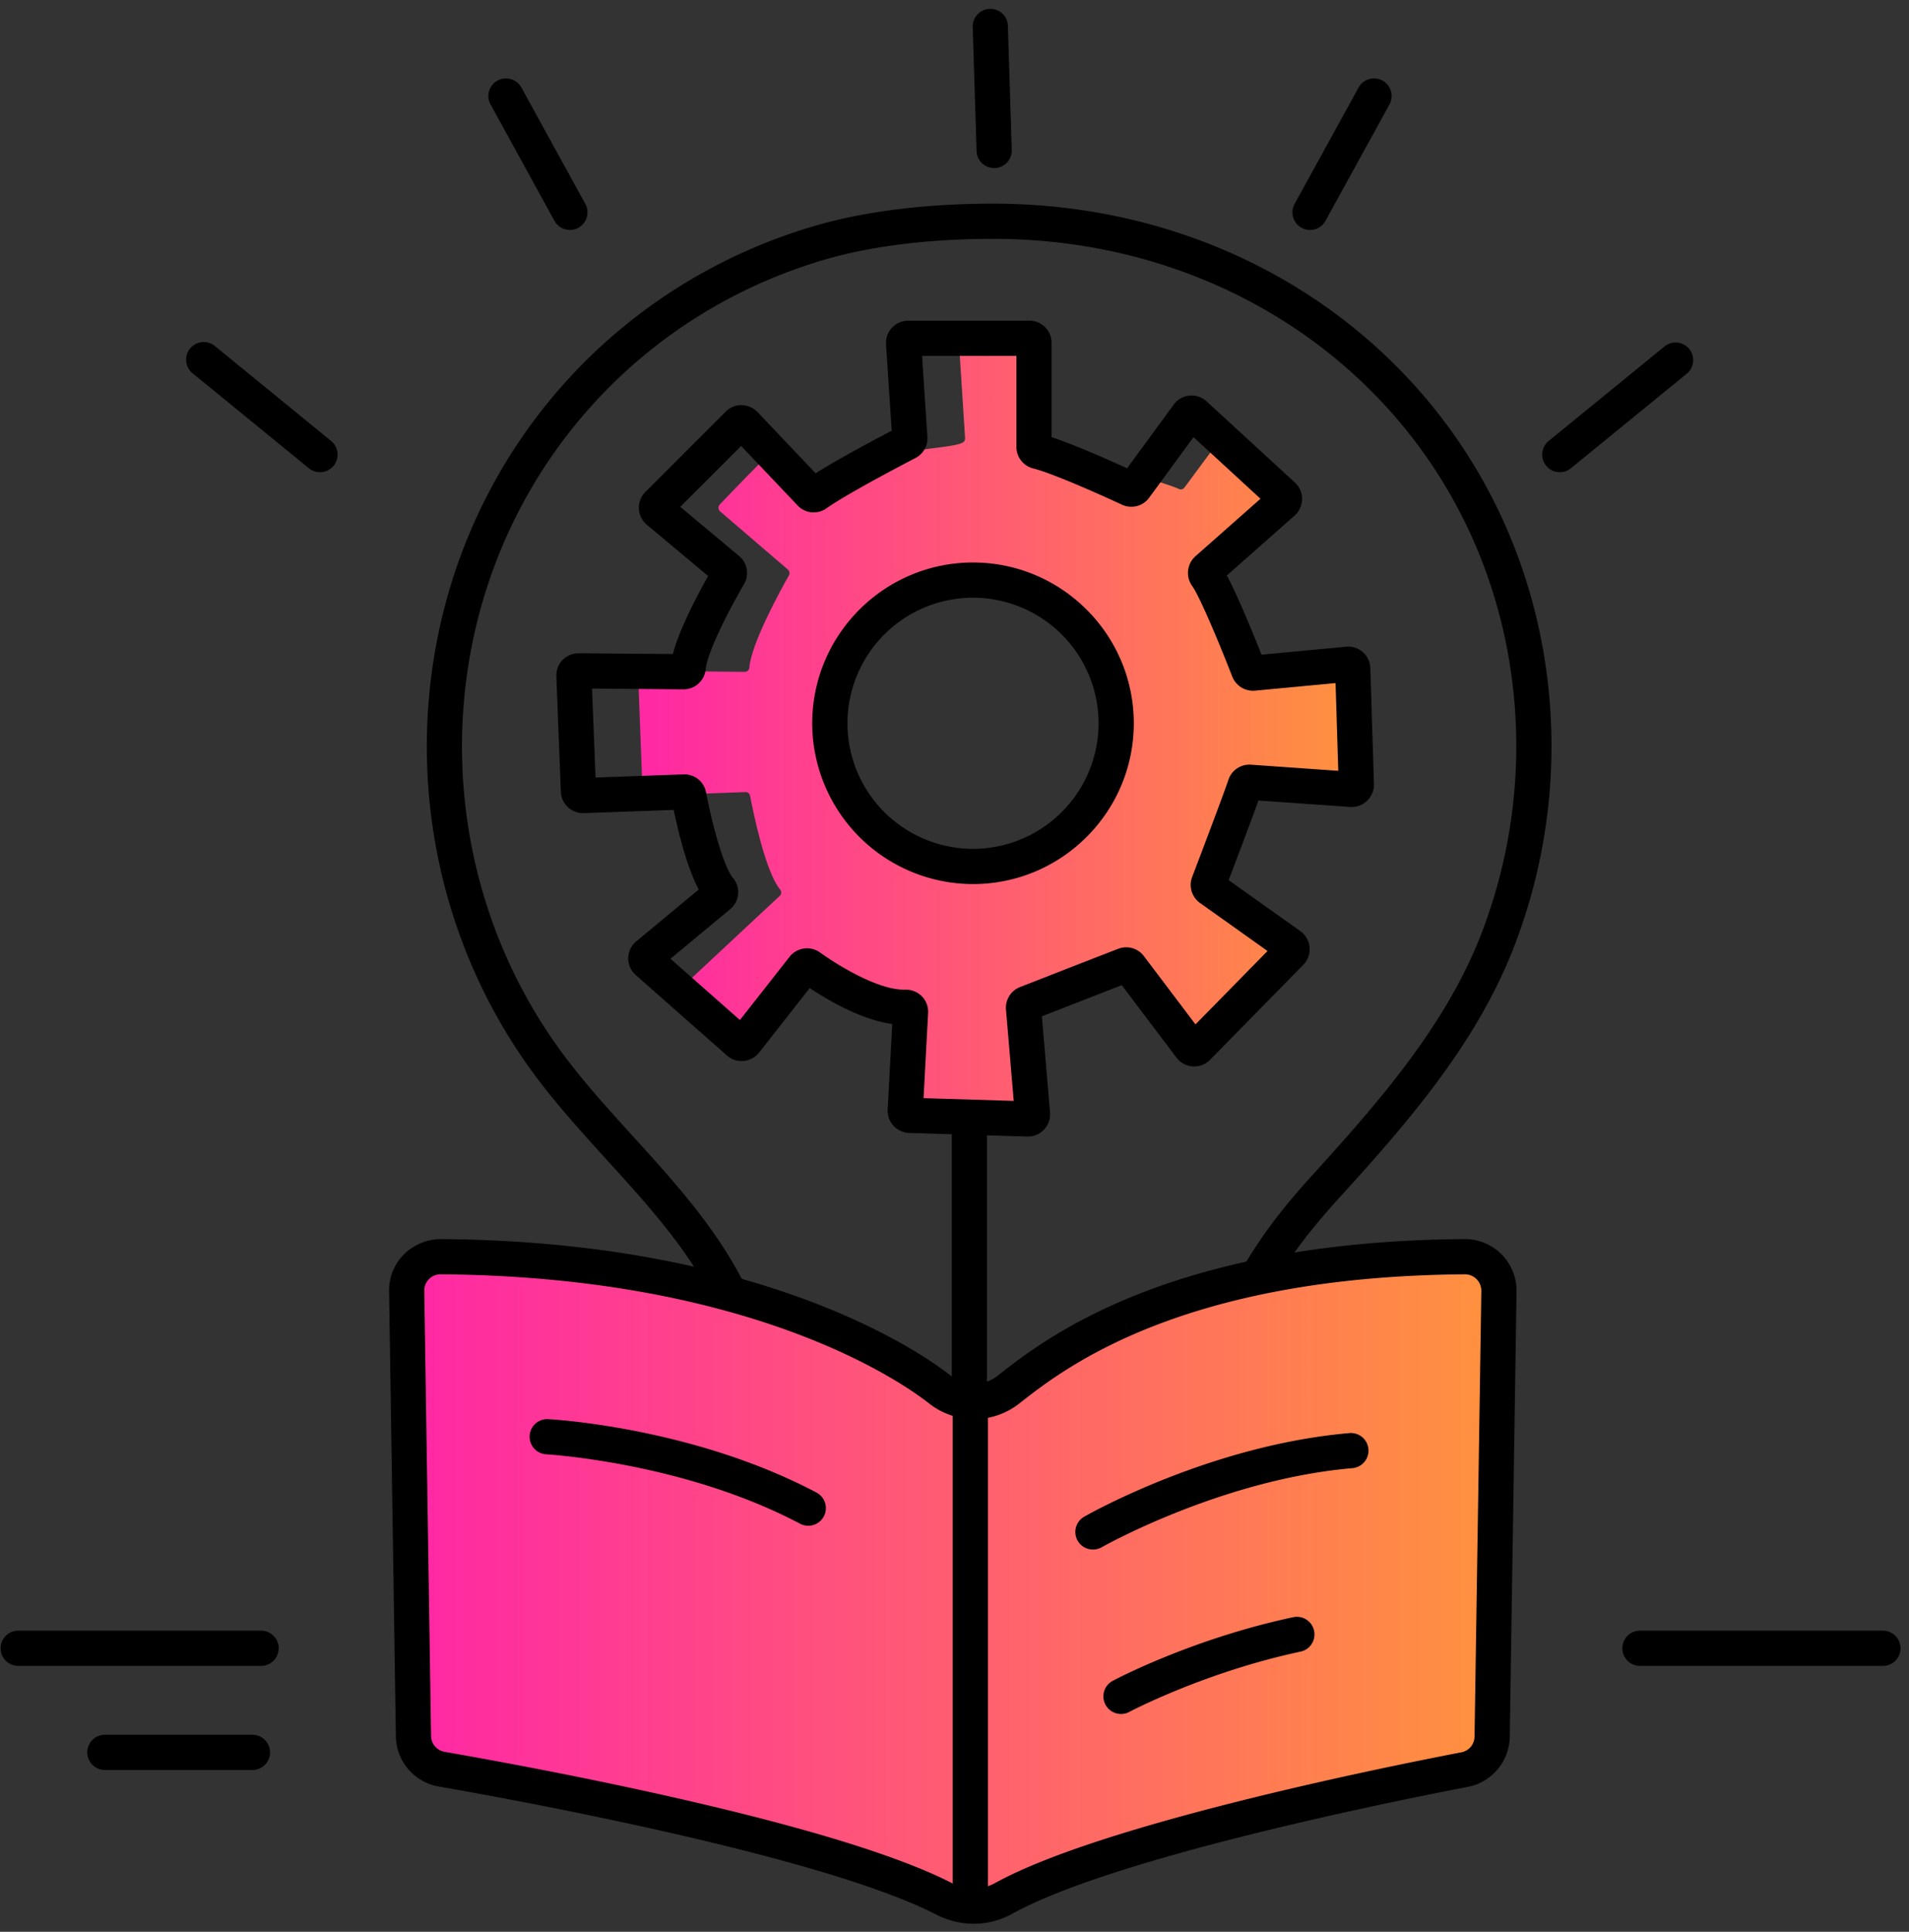
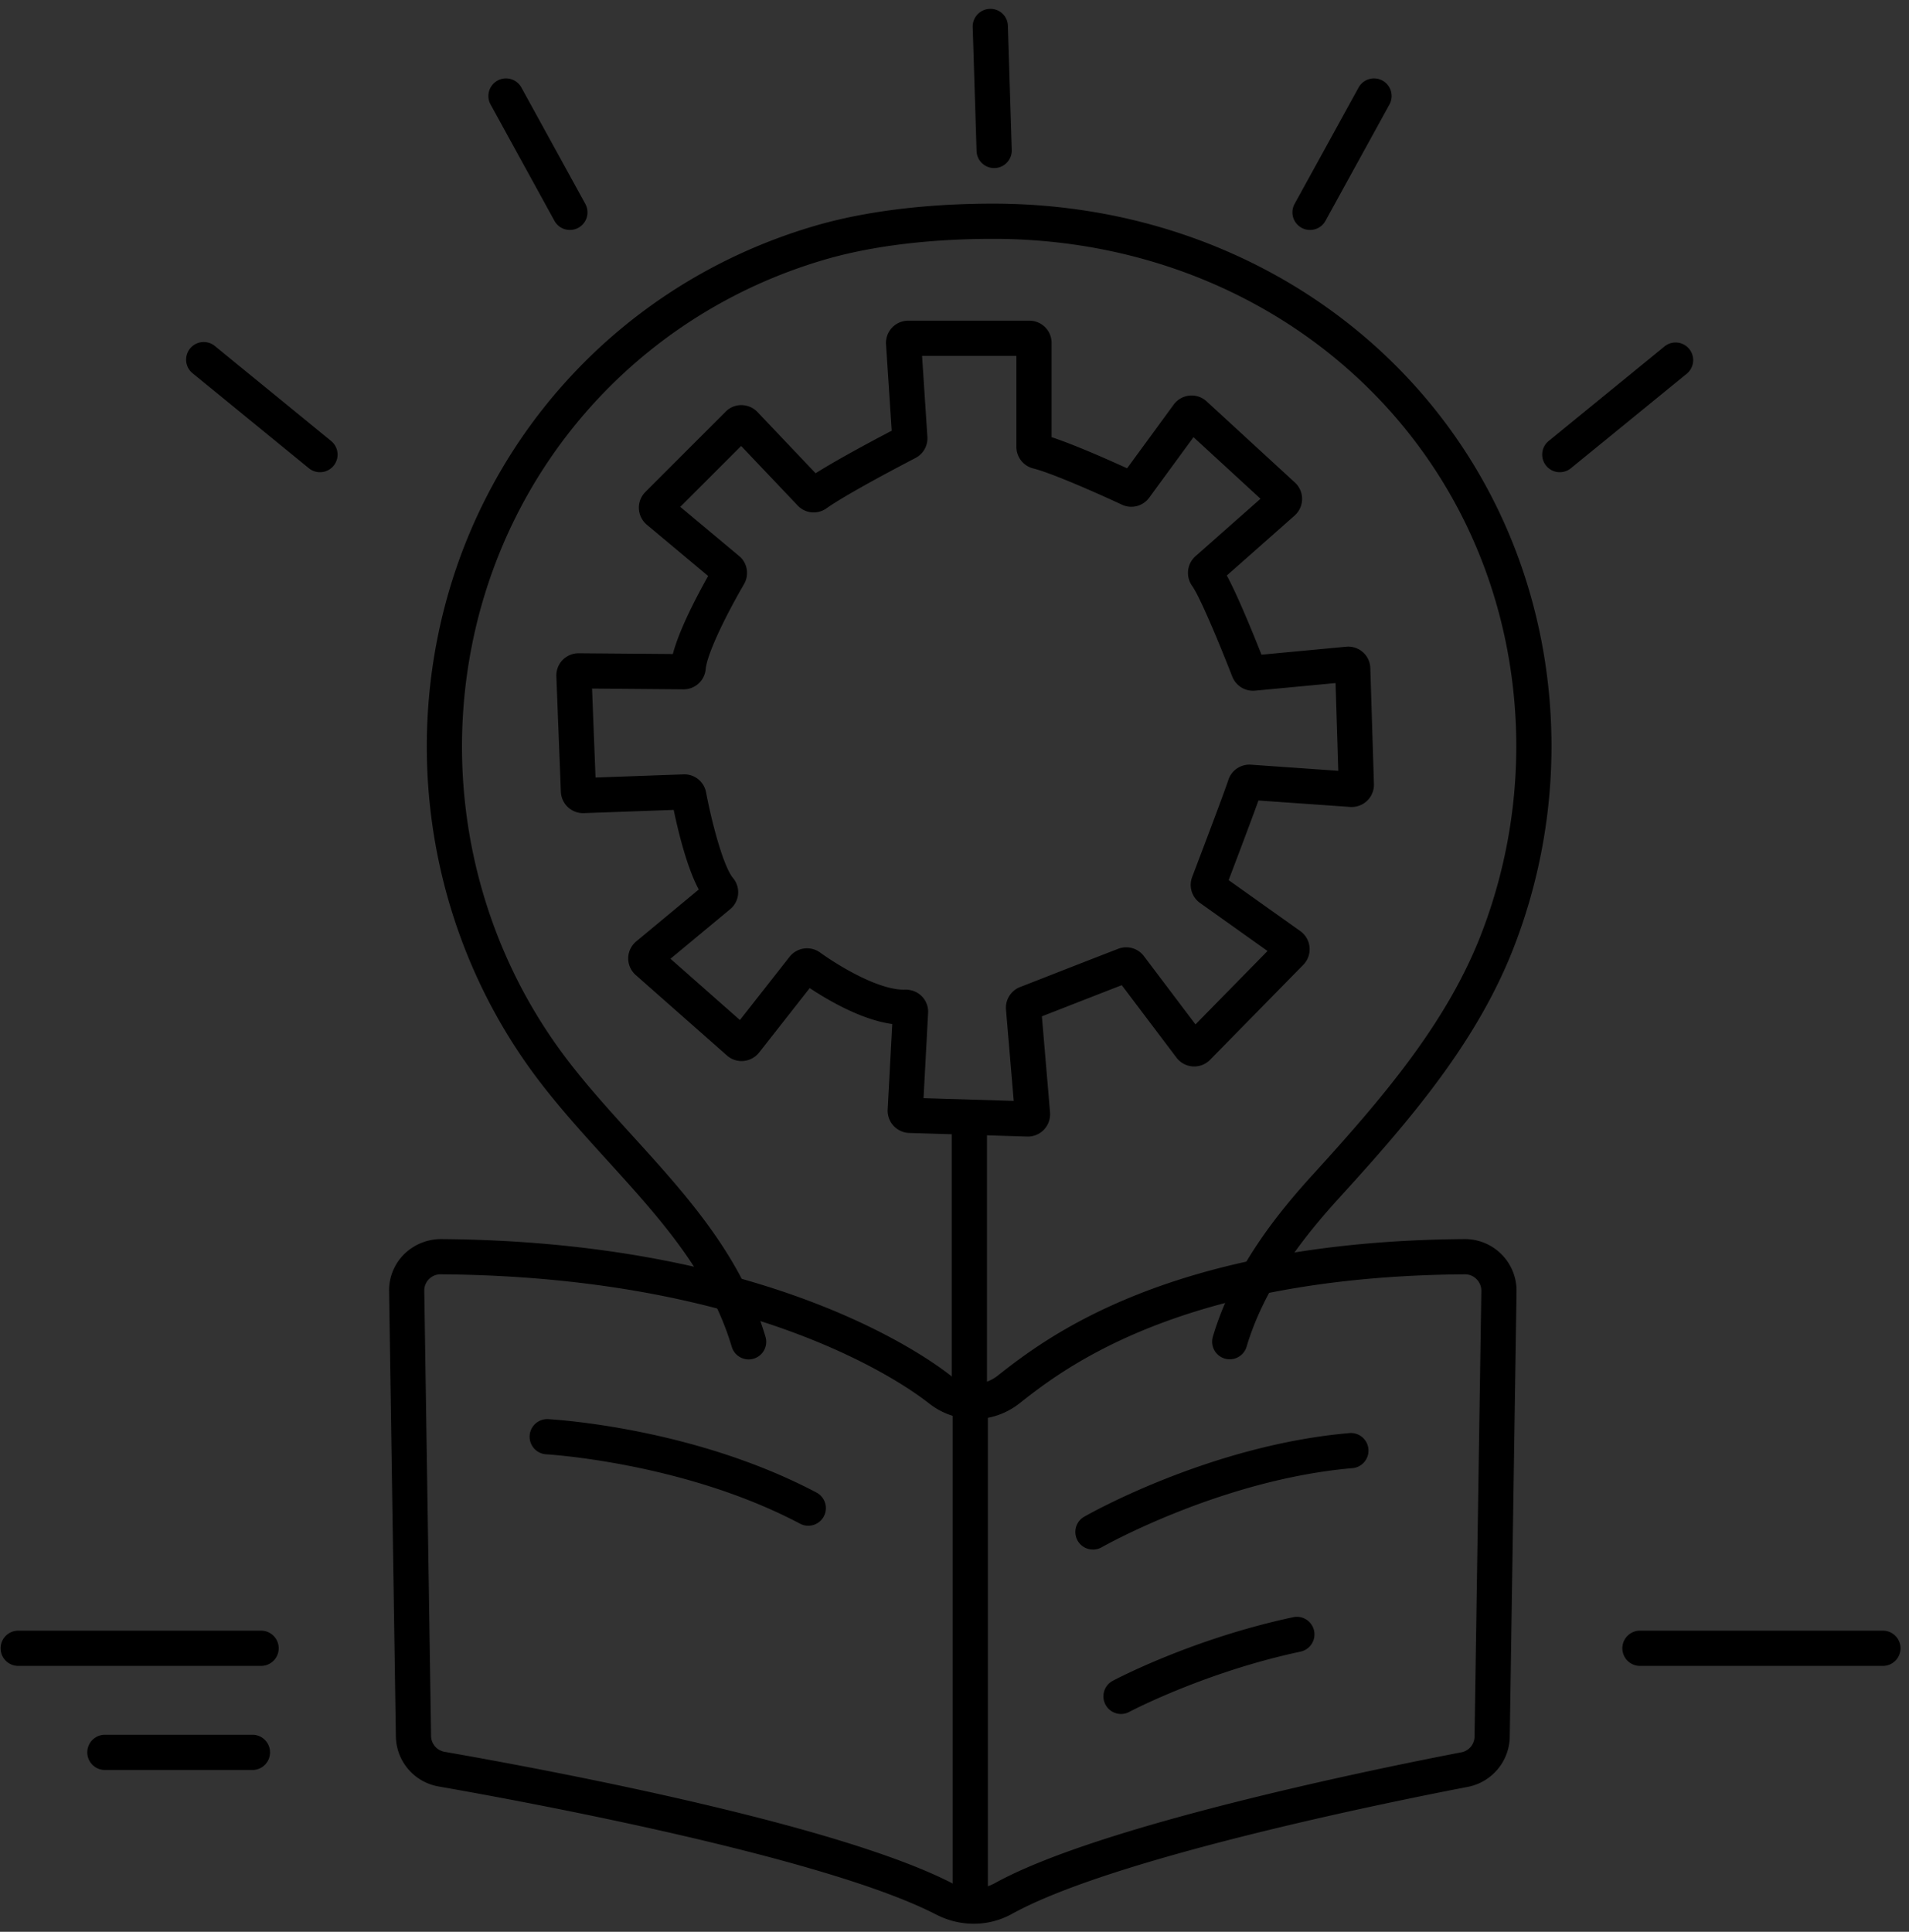
<svg xmlns="http://www.w3.org/2000/svg" width="84" height="85" viewBox="0 0 84 85">
  <rect x="0" y="0" width="84" height="85" fill="#333333" stroke="none" />
  <defs>
    <linearGradient id="phz8b" x1="59.96" x2="28.46" y1="32.17" y2="32.17" gradientUnits="userSpaceOnUse">
      <stop offset="0" stop-color="#ff933d" />
      <stop offset="1" stop-color="#ff29a4" />
    </linearGradient>
    <linearGradient id="phz8e" x1="66.35" x2="18.46" y1="69.58" y2="69.58" gradientUnits="userSpaceOnUse">
      <stop offset="0" stop-color="#ff933d" />
      <stop offset="1" stop-color="#ff29a4" />
    </linearGradient>
    <clipPath id="phz8a">
-       <path d="M42.976 25.296a6.387 6.387 0 0 1 6.388 6.388 6.39 6.39 0 0 1-6.388 6.388 6.387 6.387 0 0 1-6.388-6.388 6.387 6.387 0 0 1 6.388-6.388zm-.58-10.404c-.112 0-.205.1-.198.217l.268 4.17a.205.205 0 0 1-.105.194c-.55.294-3.148.26-4.081.941-.078.058-2.428 1.223-2.494 1.15l-1.534-1.917c-.077-.081-2.582 2.552-2.582 2.552a.207.207 0 0 0 .012.298l2.985 2.563c.074.062.093.17.047.256-.345.608-1.654 2.981-1.743 4.062a.195.195 0 0 1-.197.182l-4.496-.04a.2.2 0 0 0-.198.21l.194 5.088a.2.2 0 0 0 .205.194l4.326-.16a.196.196 0 0 1 .2.164c.133.69.66 3.318 1.321 4.123a.206.206 0 0 1-.023.287l-4.008 3.74a.203.203 0 0 0-.003.307l2.4 2.454a.193.193 0 0 0 .287-.027l2.702-3.283a.189.189 0 0 1 .268-.04c.569.419 2.807 1.763 4.297 1.708a.2.2 0 0 1 .21.21l-.105 4.642a.201.201 0 0 0 .19.213l5.057.16a.2.2 0 0 0 .202-.222l-.384-4.654a.203.203 0 0 1 .124-.205c.658-.263 3.396-1.565 4.062-1.824a.192.192 0 0 1 .225.07l2.482 3.492a.194.194 0 0 0 .298.02l4.348-4.283a.204.204 0 0 0-.027-.305l-3.523-2.7a.194.194 0 0 1-.07-.232c.255-.685 1.34-3.62 1.564-4.313.027-.09 2.048.077 2.137.085l2.443.243a.199.199 0 0 0 .21-.209l-.155-5.115a.197.197 0 0 0-.217-.193l-4.062.615a.195.195 0 0 1-.201-.124c-.252-.666-.93-3.802-1.39-4.46a.204.204 0 0 1 .027-.275l2.97-2.482c.089-.082.089-.22.004-.302l-2.56-3.005a.19.19 0 0 0-.29.03l-1.696 2.29a.195.195 0 0 1-.24.065c-.609-.29-3.207-.987-4.167-1.231-.085-.023-2.044-.581-2.044-.67v-4.585a.2.2 0 0 0-.198-.201z" />
-     </clipPath>
+       </clipPath>
    <clipPath id="phz8c">
-       <path d="M42.8.39h1.72v7.005H42.8z" />
+       <path d="M42.8.39h1.72v7.005H42.8" />
    </clipPath>
    <clipPath id="phz8d">
      <path d="M17.89 56.814l.298 19.586a1.492 1.492 0 0 0 1.236 1.448c4.05.708 17.11 3.124 22.129 5.715a2.764 2.764 0 0 0 2.59-.02c4.5-2.493 16.48-4.94 20.302-5.676a1.495 1.495 0 0 0 1.208-1.444l.298-19.605a1.498 1.498 0 0 0-1.506-1.518c-12.124.09-17.463 3.795-20.073 5.847a2.436 2.436 0 0 1-3.017 0c-2.61-2.052-9.83-5.758-21.958-5.847h-.022c-.83 0-1.5.685-1.485 1.514" />
    </clipPath>
    <clipPath id="phz8f">
      <path d="M17.12 54.52h49.61v30.126H17.12z" />
    </clipPath>
    <clipPath id="phz8g">
      <path d="M0 71.75h12.29v1.549H0z" />
    </clipPath>
  </defs>
  <g>
    <g>
      <g>
        <g />
        <g clip-path="url(#phz8a)">
          <path fill="url(#phz8b)" d="M42.976 25.296a6.387 6.387 0 0 1 6.388 6.388 6.39 6.39 0 0 1-6.388 6.388 6.387 6.387 0 0 1-6.388-6.388 6.387 6.387 0 0 1 6.388-6.388zm-.58-10.404c-.112 0-.205.1-.198.217l.268 4.17a.205.205 0 0 1-.105.194c-.55.294-3.148.26-4.081.941-.078.058-2.428 1.223-2.494 1.15l-1.534-1.917c-.077-.081-2.582 2.552-2.582 2.552a.207.207 0 0 0 .012.298l2.985 2.563c.074.062.093.17.047.256-.345.608-1.654 2.981-1.743 4.062a.195.195 0 0 1-.197.182l-4.496-.04a.2.2 0 0 0-.198.21l.194 5.088a.2.2 0 0 0 .205.194l4.326-.16a.196.196 0 0 1 .2.164c.133.69.66 3.318 1.321 4.123a.206.206 0 0 1-.023.287l-4.008 3.74a.203.203 0 0 0-.003.307l2.4 2.454a.193.193 0 0 0 .287-.027l2.702-3.283a.189.189 0 0 1 .268-.04c.569.419 2.807 1.763 4.297 1.708a.2.2 0 0 1 .21.21l-.105 4.642a.201.201 0 0 0 .19.213l5.057.16a.2.2 0 0 0 .202-.222l-.384-4.654a.203.203 0 0 1 .124-.205c.658-.263 3.396-1.565 4.062-1.824a.192.192 0 0 1 .225.07l2.482 3.492a.194.194 0 0 0 .298.02l4.348-4.283a.204.204 0 0 0-.027-.305l-3.523-2.7a.194.194 0 0 1-.07-.232c.255-.685 1.34-3.62 1.564-4.313.027-.09 2.048.077 2.137.085l2.443.243a.199.199 0 0 0 .21-.209l-.155-5.115a.197.197 0 0 0-.217-.193l-4.062.615a.195.195 0 0 1-.201-.124c-.252-.666-.93-3.802-1.39-4.46a.204.204 0 0 1 .027-.275l2.97-2.482c.089-.082.089-.22.004-.302l-2.56-3.005a.19.19 0 0 0-.29.03l-1.696 2.29a.195.195 0 0 1-.24.065c-.609-.29-3.207-.987-4.167-1.231-.085-.023-2.044-.581-2.044-.67v-4.585a.2.2 0 0 0-.198-.201z" />
        </g>
      </g>
      <g>
        <g>
          <path d="M45.196 50.008l-5.19-.158a.98.98 0 0 1-.946-1.04l.201-3.753c-1.323-.18-2.76-1.004-3.632-1.581l-2.227 2.837a.985.985 0 0 1-.691.37.966.966 0 0 1-.734-.25l-4.002-3.53a.973.973 0 0 1 .032-1.491l2.74-2.274c-.514-.957-.895-2.508-1.103-3.502l-3.955.142a.979.979 0 0 1-1.01-.94l-.198-5.082a.98.98 0 0 1 .273-.715.987.987 0 0 1 .705-.298l4.148.034c.269-1.031.993-2.437 1.553-3.433l-2.7-2.257a.992.992 0 0 1-.349-.715.98.98 0 0 1 .286-.725l3.535-3.535a.955.955 0 0 1 .703-.286.983.983 0 0 1 .696.304l2.558 2.694c.856-.542 2.203-1.272 3.348-1.873l-.25-3.799a.979.979 0 0 1 .974-1.042h5.336c.538 0 .975.438.975.976v4.15c.99.323 2.526 1.006 3.323 1.369l2.05-2.802a.976.976 0 0 1 1.446-.145l3.89 3.576c.199.181.314.444.314.717 0 .276-.117.541-.321.727l-2.991 2.644c.475.882 1.13 2.486 1.525 3.484l3.722-.35a.972.972 0 0 1 1.067.94l.159 5.104a.98.98 0 0 1-1.04 1.006l-4.041-.284c-.317.881-.96 2.578-1.312 3.504l3.156 2.245a.98.98 0 0 1 .136 1.474l-4.11 4.187a.977.977 0 0 1-1.475-.093l-2.41-3.191c-.658.255-1.811.705-2.719 1.06l-.796.31.359 4.23a.992.992 0 0 1-.274.764.975.975 0 0 1-.7.296h-.034zm-4.558-1.689l3.968.121-.34-4.016a.976.976 0 0 1 .588-.981l1.224-.478a692.839 692.839 0 0 1 3.132-1.22.974.974 0 0 1 1.13.332l2.264 2.997 3.17-3.23-2.969-2.112a.975.975 0 0 1-.352-1.13l.142-.376c.378-.995 1.263-3.326 1.457-3.914a.974.974 0 0 1 1.005-.665l3.83.269-.12-3.861-3.543.334a.982.982 0 0 1-1.002-.62c-.628-1.612-1.448-3.55-1.762-3.984a.984.984 0 0 1 .15-1.317l2.855-2.523-2.948-2.71-1.949 2.662a.973.973 0 0 1-1.189.314c-1.007-.47-3.11-1.403-3.914-1.599a.979.979 0 0 1-.742-.946V15.66h-4.15l.234 3.561a.977.977 0 0 1-.522.93c-1.933 1.008-3.324 1.794-3.918 2.215a.968.968 0 0 1-1.285-.142l-2.47-2.601-2.678 2.679 2.586 2.161c.362.29.461.83.216 1.244-.956 1.65-1.634 3.152-1.684 3.734a.976.976 0 0 1-.973.89l-4.027-.034.152 3.914 3.87-.139a.97.97 0 0 1 .994.791c.29 1.517.79 3.3 1.187 3.771a.969.969 0 0 1-.13 1.374l-2.623 2.177 3.056 2.696 2.186-2.784a.98.98 0 0 1 1.34-.187c1.082.774 2.722 1.672 3.737 1.634.28-.007.552.099.746.298.19.196.289.464.271.735z" />
        </g>
        <g>
-           <path d="M42.814 38.899a7.082 7.082 0 0 1-7.074-7.075c0-3.9 3.174-7.074 7.074-7.074 3.901 0 7.075 3.174 7.075 7.074 0 3.901-3.174 7.075-7.075 7.075m0-12.6a5.532 5.532 0 0 0-5.525 5.525 5.532 5.532 0 0 0 5.525 5.526 5.532 5.532 0 0 0 5.526-5.526 5.532 5.532 0 0 0-5.526-5.525" />
-         </g>
+           </g>
        <g>
          <path d="M32.94 59.814a.775.775 0 0 1-.741-.554c-.965-3.237-3.167-5.66-5.497-8.225-1.037-1.142-2.11-2.322-3.056-3.576-4.09-5.423-5.71-12.395-4.445-19.13 1.656-8.808 8.023-15.85 16.615-18.38 2.771-.817 5.814-.989 7.878-.989 12.079 0 22.013 7.965 24.157 19.369a24.452 24.452 0 0 1-1.16 13.144c-1.6 4.259-4.57 7.73-7.734 11.202-1.481 1.626-3.287 3.842-4.105 6.581a.774.774 0 1 1-1.484-.443c.907-3.04 2.852-5.434 4.445-7.18 3.056-3.358 5.925-6.703 7.429-10.705a22.904 22.904 0 0 0 1.086-12.313c-2.004-10.66-11.312-18.106-22.634-18.106-1.962 0-4.846.16-7.44.925-8.031 2.365-13.982 8.948-15.531 17.181-1.185 6.307.33 12.836 4.16 17.911.903 1.197 1.951 2.351 2.966 3.468 2.344 2.58 4.768 5.249 5.834 8.824a.774.774 0 0 1-.742.996" />
        </g>
        <g>
          <path d="M42.654 62.62a.775.775 0 0 1-.774-.775v-12.34a.774.774 0 0 1 1.549 0v12.34a.775.775 0 0 1-.775.774" />
        </g>
        <g>
          <path d="M68.635 20.777a.774.774 0 0 1-.49-1.374l5.119-4.178a.775.775 0 0 1 .979 1.2l-5.119 4.177a.77.77 0 0 1-.49.175" />
        </g>
        <g>
          <path d="M57.644 10.118a.774.774 0 0 1-.678-1.148l2.815-5.119a.774.774 0 0 1 1.357.747l-2.814 5.119a.775.775 0 0 1-.68.401" />
        </g>
        <g>
          <path d="M14.08 20.777a.77.77 0 0 1-.49-.175l-5.116-4.178a.774.774 0 0 1 .98-1.2l5.115 4.179a.774.774 0 0 1-.49 1.374" />
        </g>
        <g>
          <path d="M25.077 10.118a.774.774 0 0 1-.68-.402l-2.811-5.119a.774.774 0 0 1 1.357-.745l2.812 5.119a.774.774 0 0 1-.678 1.147" />
        </g>
        <g>
          <g />
          <g clip-path="url(#phz8c)">
            <path d="M43.744 7.395a.774.774 0 0 1-.773-.75l-.17-5.456a.775.775 0 0 1 .75-.798.763.763 0 0 1 .798.75l.17 5.455a.775.775 0 0 1-.75.799h-.025" />
          </g>
        </g>
      </g>
      <g>
        <g />
        <g clip-path="url(#phz8d)">
-           <path fill="url(#phz8e)" d="M17.89 56.814l.298 19.586a1.492 1.492 0 0 0 1.236 1.448c4.05.708 17.11 3.124 22.129 5.715a2.764 2.764 0 0 0 2.59-.02c4.5-2.493 16.48-4.94 20.302-5.676a1.495 1.495 0 0 0 1.208-1.444l.298-19.605a1.498 1.498 0 0 0-1.506-1.518c-12.124.09-17.463 3.795-20.073 5.847a2.436 2.436 0 0 1-3.017 0c-2.61-2.052-9.83-5.758-21.958-5.847h-.022c-.83 0-1.5.685-1.485 1.514" />
-         </g>
+           </g>
      </g>
      <g>
        <g>
          <path d="M11.135 77.879h-6.52a.774.774 0 0 1 0-1.549h6.52a.775.775 0 0 1 0 1.549" />
        </g>
        <g>
          <g />
          <g clip-path="url(#phz8f)">
            <path d="M41.204 84.246c-4.917-2.538-18.012-4.96-21.909-5.642a2.27 2.27 0 0 1-1.876-2.198l-.298-19.583a2.245 2.245 0 0 1 .659-1.637 2.328 2.328 0 0 1 1.632-.666c14.2.104 21.173 5.026 22.427 6.012a1.66 1.66 0 0 0 2.059 0c2.058-1.618 7.525-5.917 20.546-6.012a2.272 2.272 0 0 1 2.287 2.303l-.299 19.606A2.282 2.282 0 0 1 64.6 78.62c-3.59.691-15.638 3.135-20.075 5.594a3.473 3.473 0 0 1-1.68.431 3.59 3.59 0 0 1-1.64-.4zM19.385 56.07a.706.706 0 0 0-.507.21.707.707 0 0 0-.209.515v.003l.299 19.585a.719.719 0 0 0 .594.697c5.064.886 17.38 3.224 22.35 5.79a1.977 1.977 0 0 0 1.863-.01c4.636-2.569 16.885-5.057 20.528-5.758a.715.715 0 0 0 .58-.696l.299-19.604a.72.72 0 0 0-.212-.52.709.709 0 0 0-.506-.212h-.007c-12.493.091-17.658 4.152-19.602 5.681-1.17.92-2.804.92-3.973 0-1.184-.93-7.786-5.58-21.486-5.681z" />
          </g>
        </g>
        <g>
          <path d="M42.694 84.612a.775.775 0 0 1-.774-.774V61.584a.775.775 0 0 1 1.549 0v22.254a.775.775 0 0 1-.775.774" />
        </g>
        <g>
          <path fill="#fafafc" d="M48.09 67.402s5.37-3.07 11.38-3.582" />
        </g>
        <g>
          <path d="M48.095 68.18a.773.773 0 0 1-.385-1.446c.225-.129 5.59-3.161 11.699-3.681a.775.775 0 0 1 .131 1.543c-5.772.491-11.009 3.453-11.062 3.483a.77.77 0 0 1-.383.102" />
        </g>
        <g>
          <path fill="#fafafc" d="M24.05 63.21s6.176.325 11.512 3.144" />
        </g>
        <g>
          <path d="M35.565 67.133a.772.772 0 0 1-.36-.09c-5.115-2.702-11.132-3.052-11.192-3.055a.775.775 0 0 1 .082-1.547c.26.014 6.409.367 11.833 3.232a.775.775 0 0 1-.363 1.46" />
        </g>
        <g>
          <path fill="#fafafc" d="M49.33 74.646s3.373-1.797 7.74-2.726" />
        </g>
        <g>
          <path d="M49.325 75.415a.775.775 0 0 1-.364-1.458c.141-.075 3.519-1.858 7.943-2.8a.774.774 0 1 1 .322 1.515c-4.2.894-7.505 2.635-7.538 2.653a.77.77 0 0 1-.363.09" />
        </g>
        <g>
          <g />
          <g clip-path="url(#phz8g)">
            <path d="M11.516 73.299H.774a.775.775 0 0 1 0-1.549h10.742a.775.775 0 0 1 0 1.549" />
          </g>
        </g>
        <g>
          <path d="M82.88 73.299H72.134a.775.775 0 0 1 0-1.549H82.88a.775.775 0 0 1 0 1.549" />
        </g>
      </g>
    </g>
  </g>
</svg>